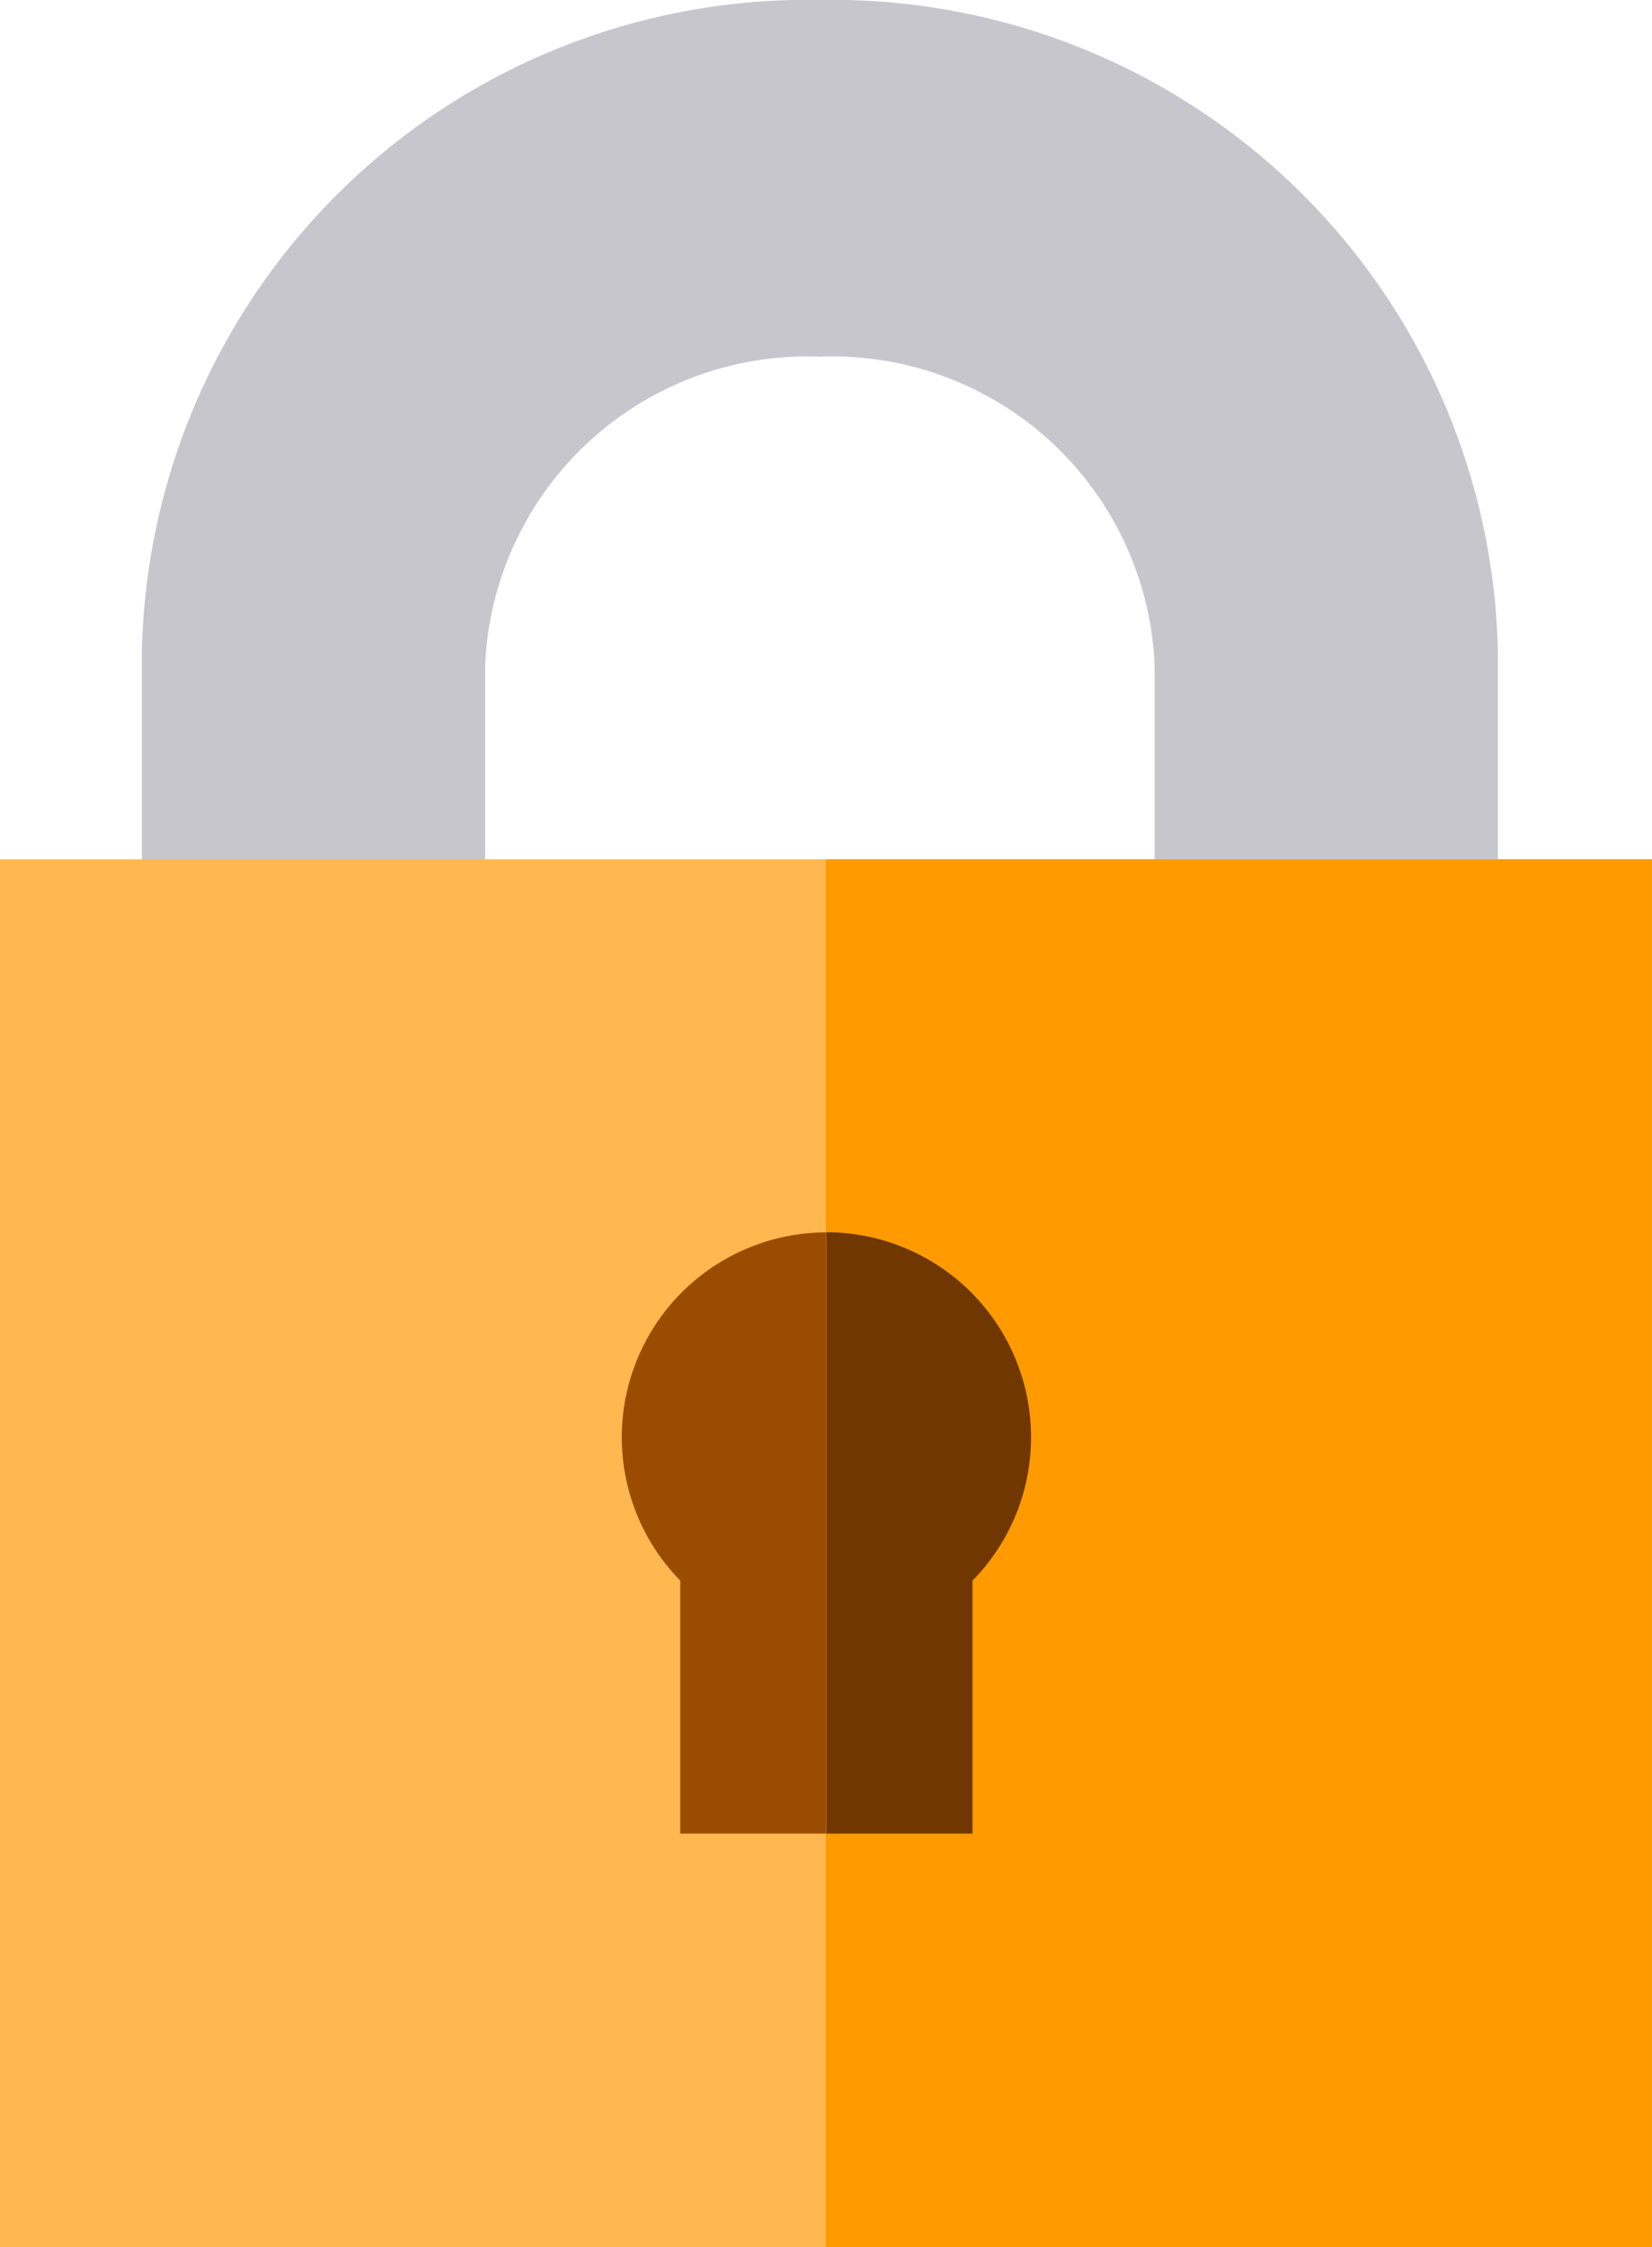
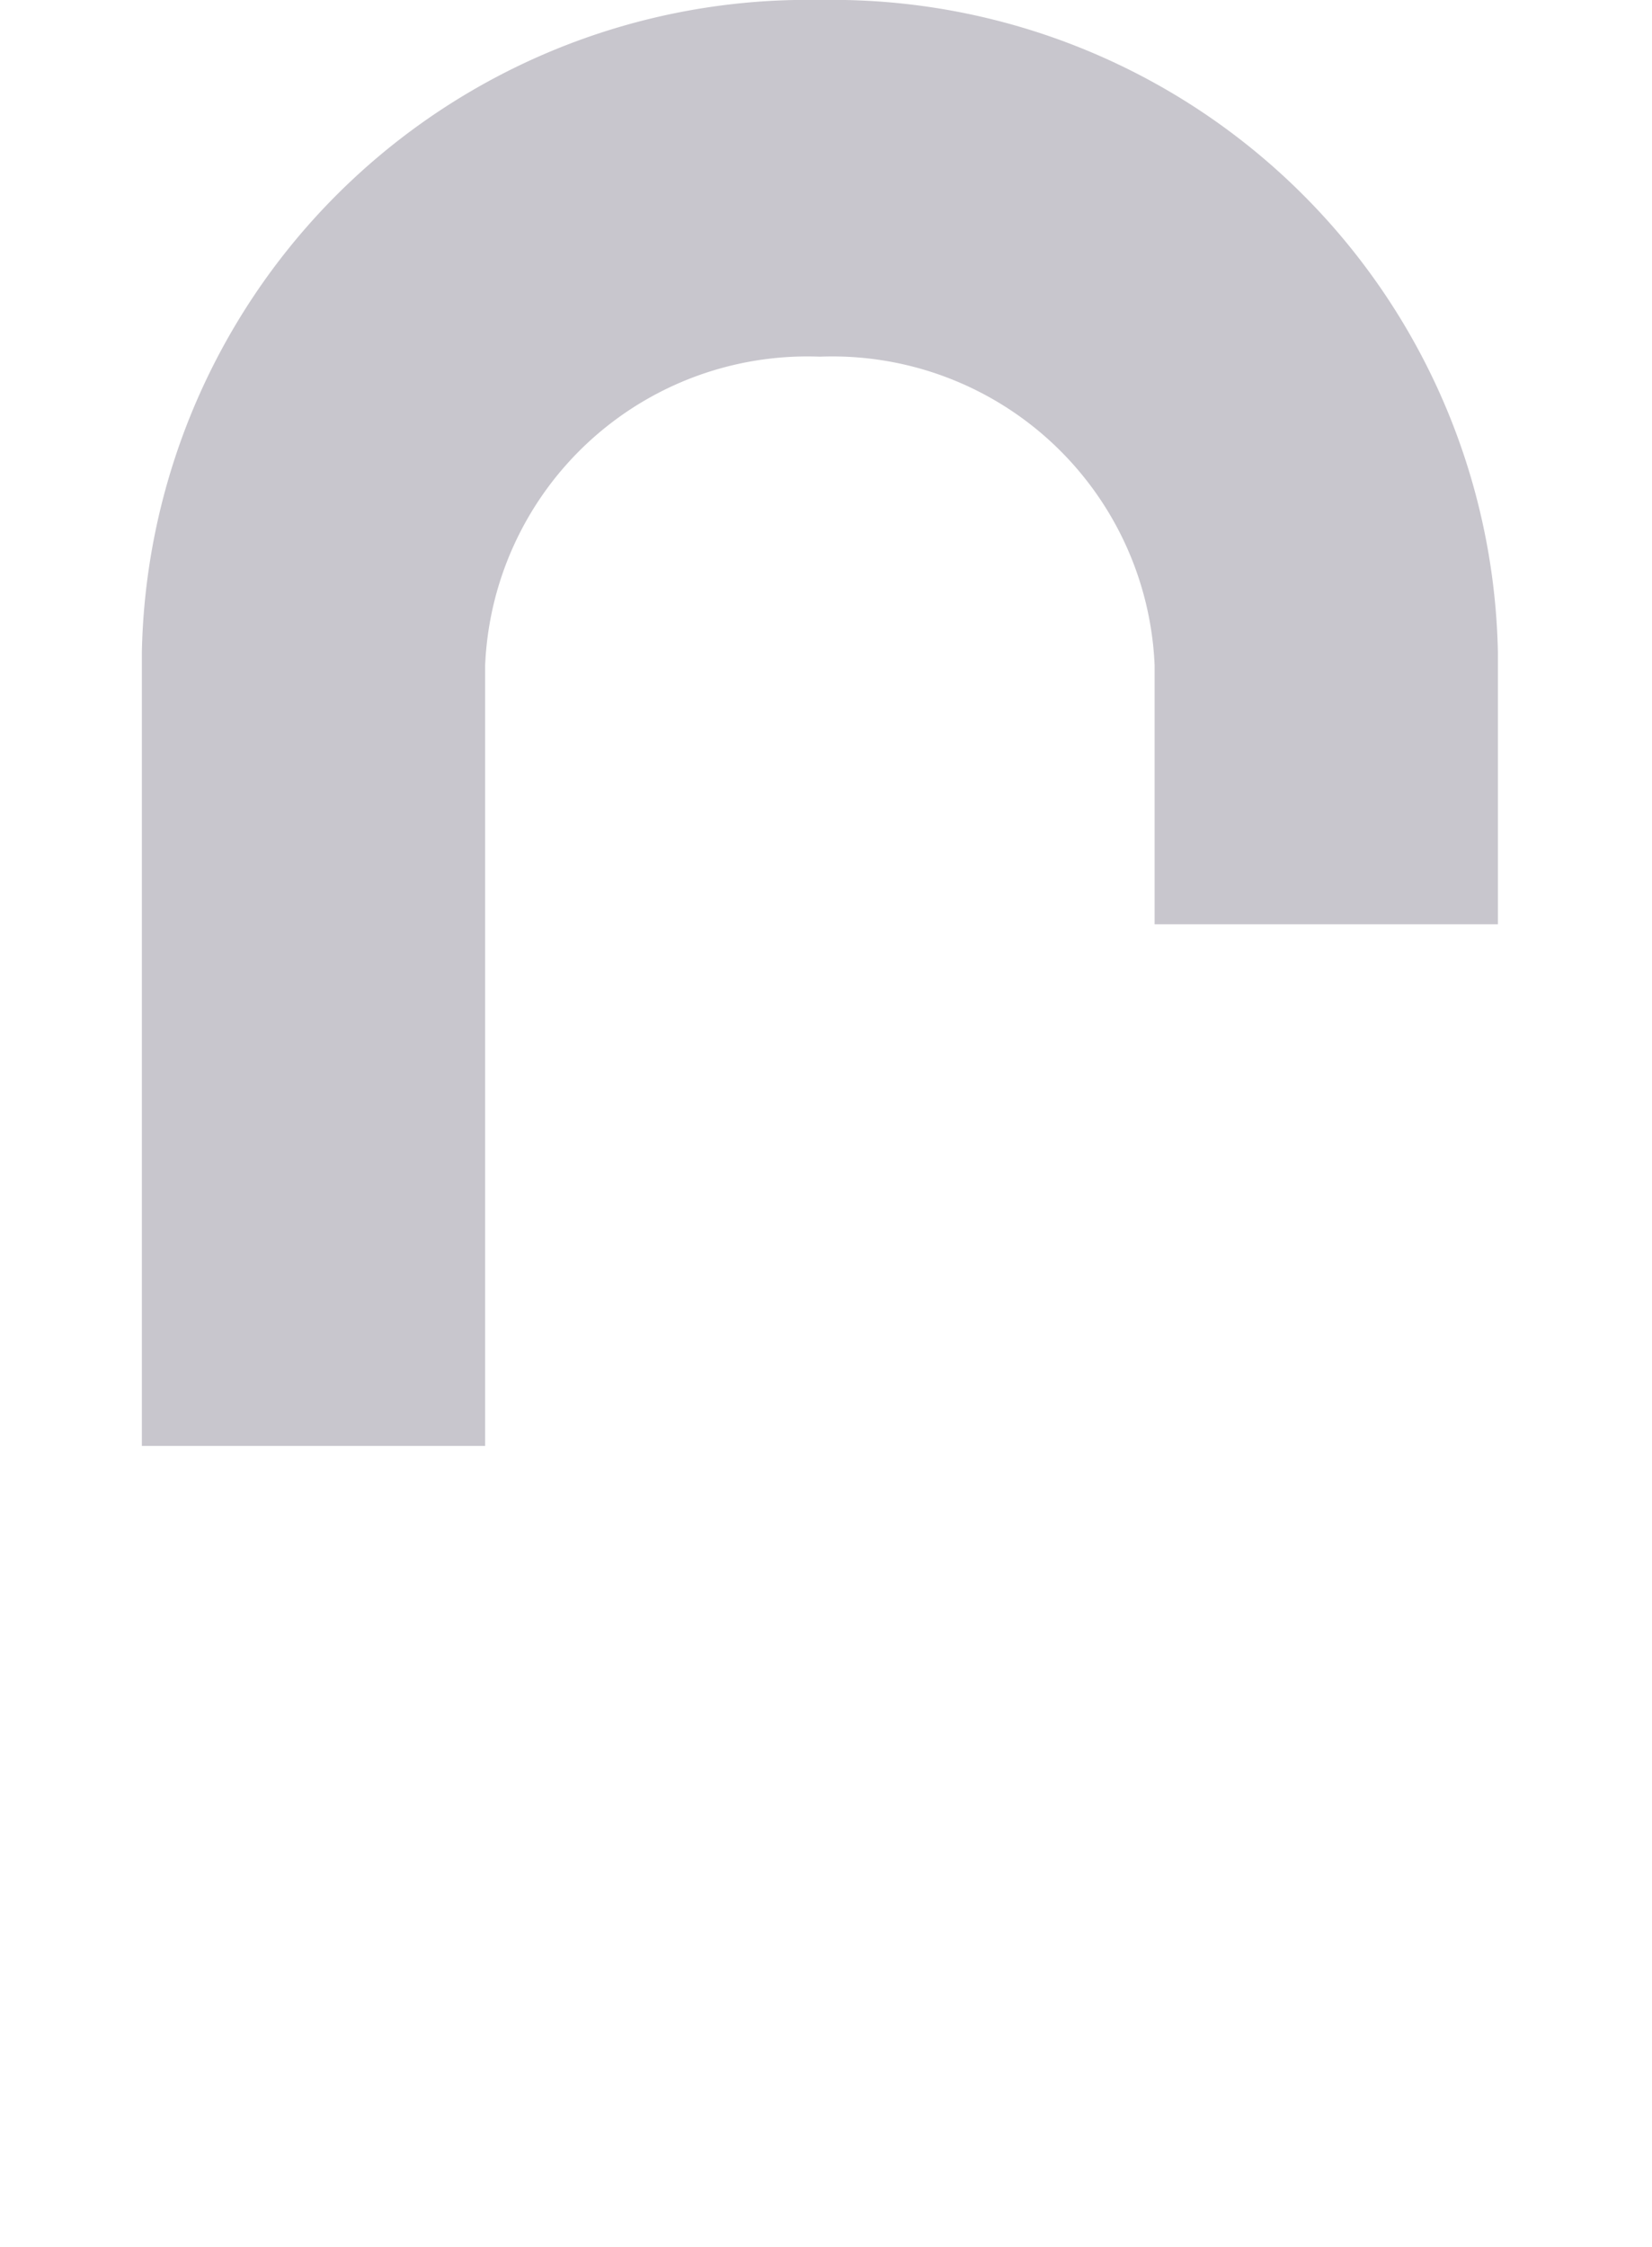
<svg xmlns="http://www.w3.org/2000/svg" width="17.806" height="24.219" viewBox="0 0 17.806 24.219">
  <g id="lock_locked" transform="translate(0 -7)">
    <path id="Path_4826" data-name="Path 4826" d="M231.029,0h0a7.175,7.175,0,0,0-7.31,7.031v8.552h3.7V7.172a3.476,3.476,0,0,1,3.608-3.328h0a3.476,3.476,0,0,1,3.608,3.328V9.961h3.7V7.031A7.174,7.174,0,0,0,231.029,0Z" transform="translate(-222.19 7)" fill="#c8c6cd" />
-     <rect id="Rectangle_3681" data-name="Rectangle 3681" width="17.806" height="14.958" transform="translate(0 16.261)" fill="#ffb74f" />
-     <path id="Path_4827" data-name="Path 4827" d="M148.514,315.209a2.2,2.2,0,0,1-.631,1.545l0,2.727h-3.149l0-2.727a2.208,2.208,0,1,1,3.786-1.545Z" transform="translate(-137.402 -292.72)" fill="#9a4c00" />
-     <rect id="Rectangle_3682" data-name="Rectangle 3682" width="8.903" height="14.958" transform="translate(8.902 16.261)" fill="#ff9a00" />
-     <path id="Path_4828" data-name="Path 4828" d="M186.486,315.209a2.2,2.2,0,0,1-.631,1.545l0,2.727h-1.576V313A2.209,2.209,0,0,1,186.486,315.209Z" transform="translate(-175.373 -292.72)" fill="#703700" />
  </g>
</svg>